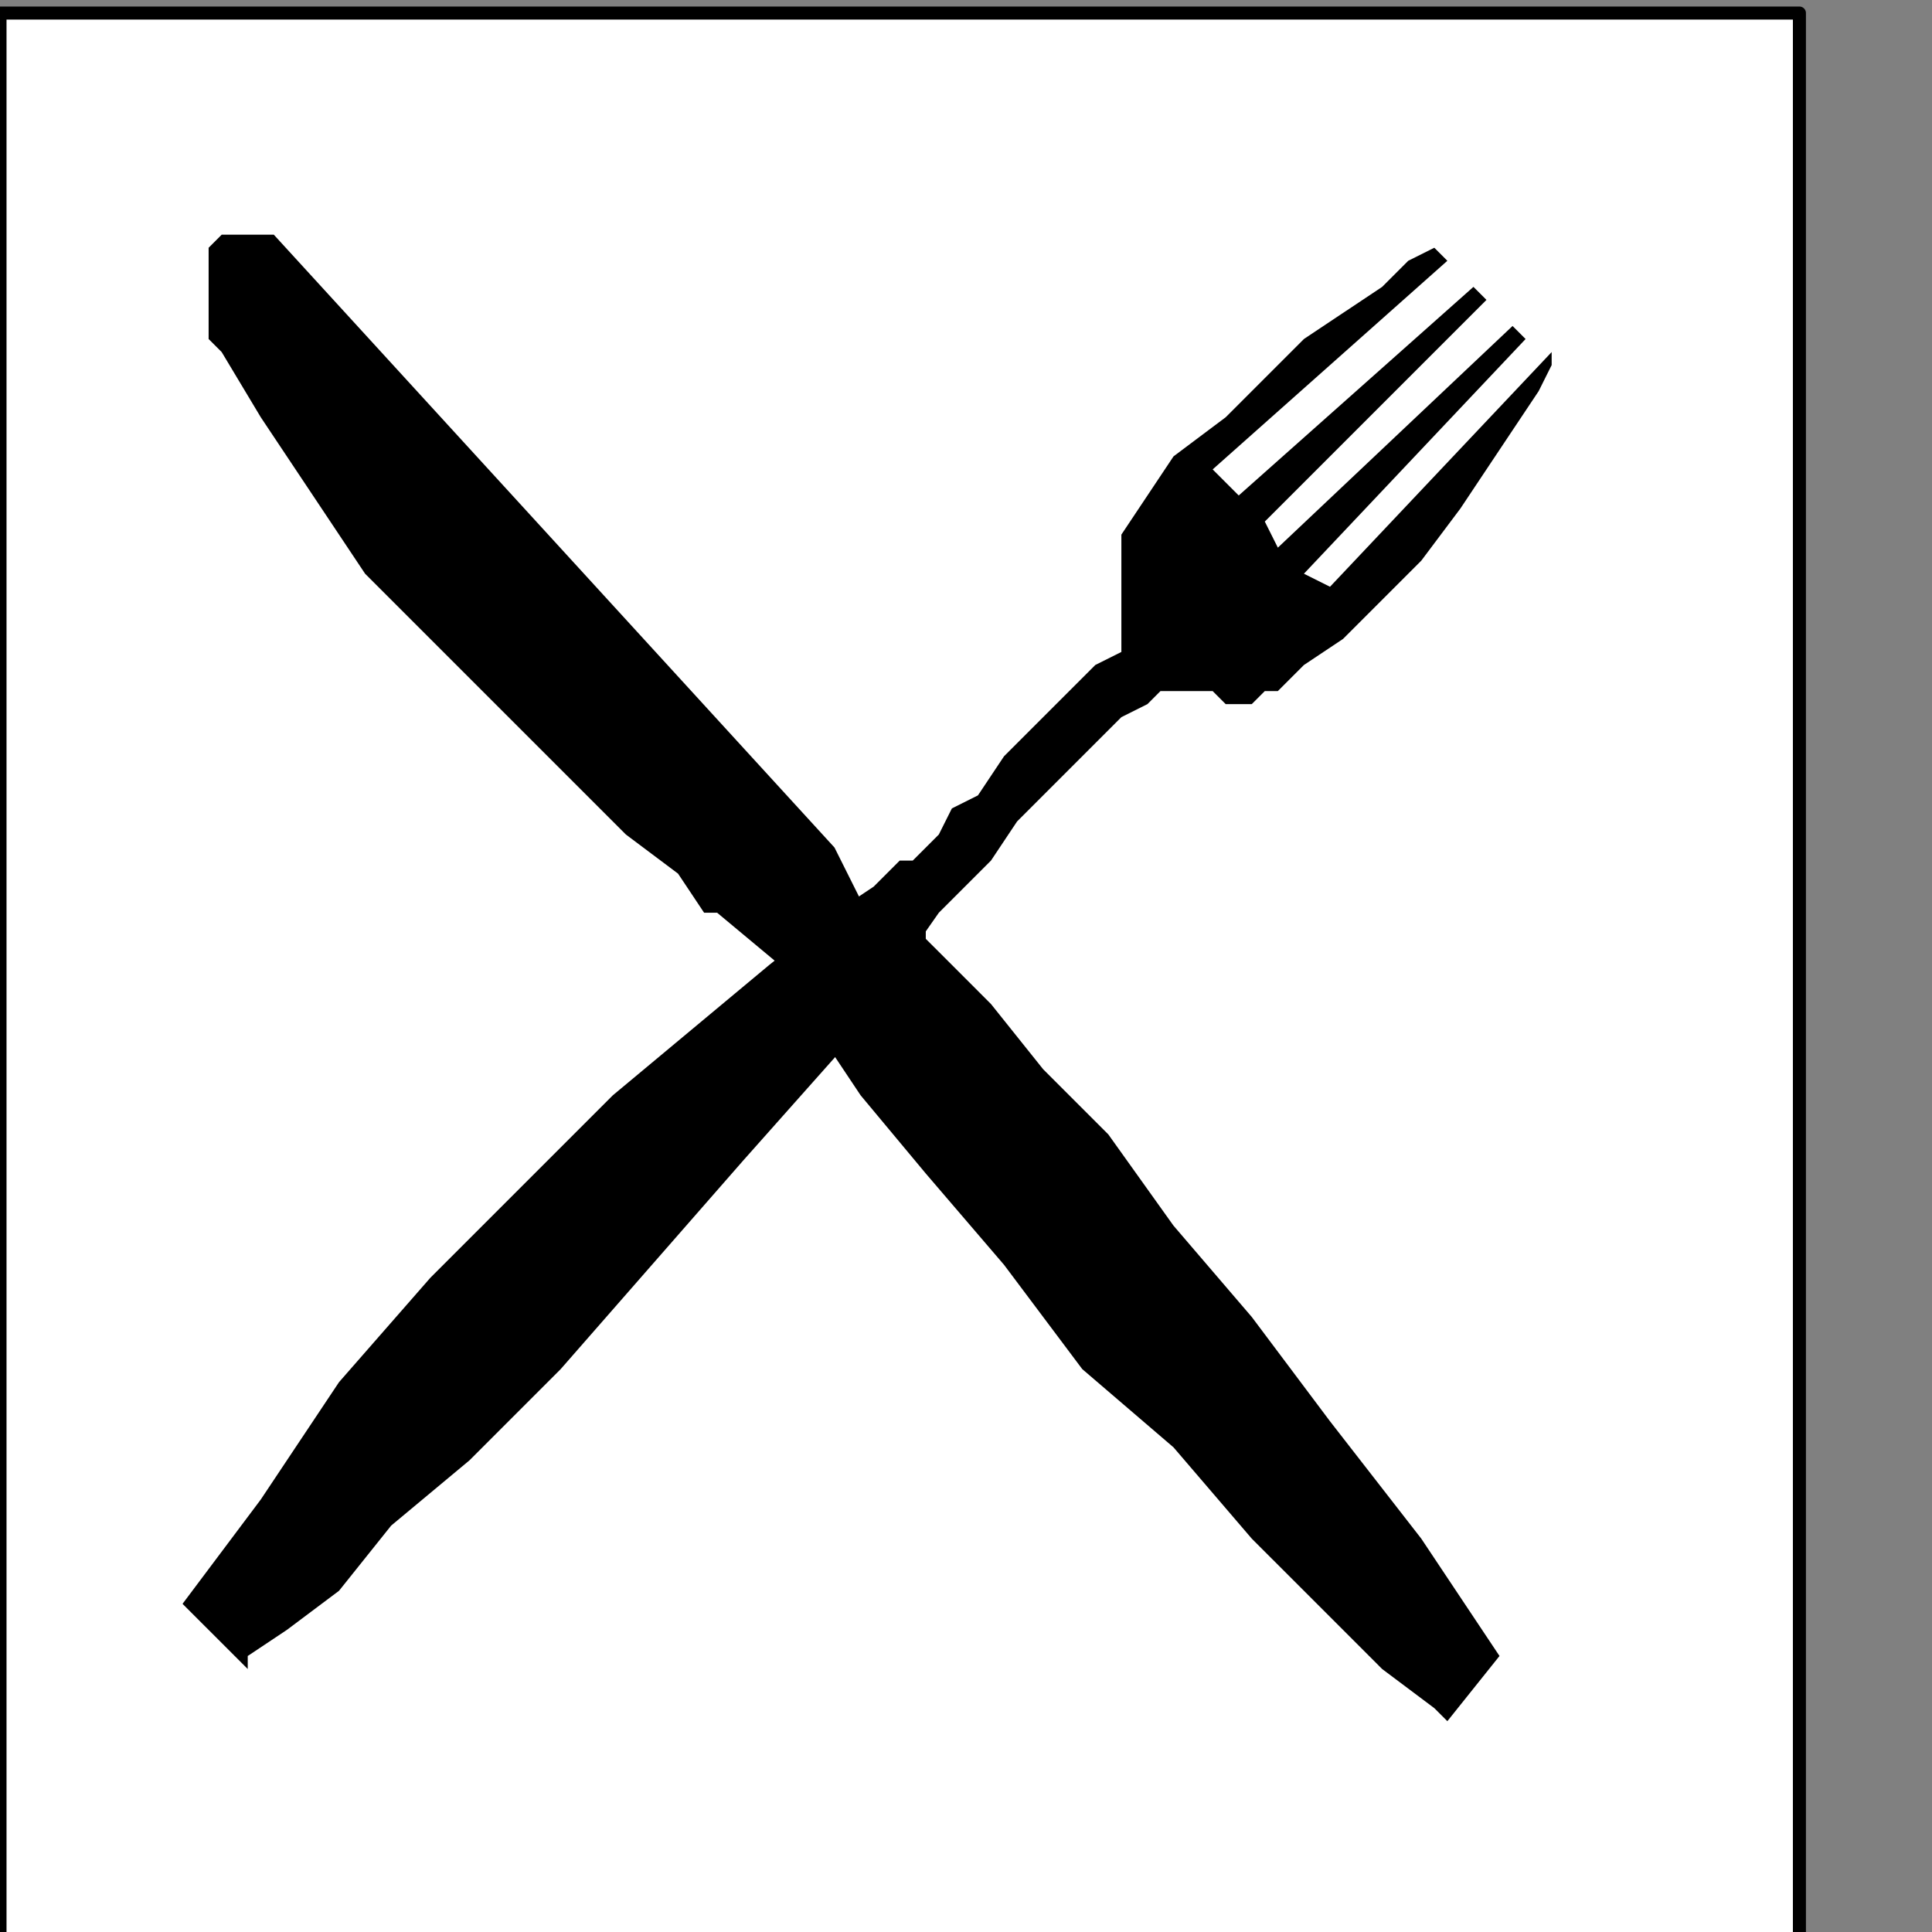
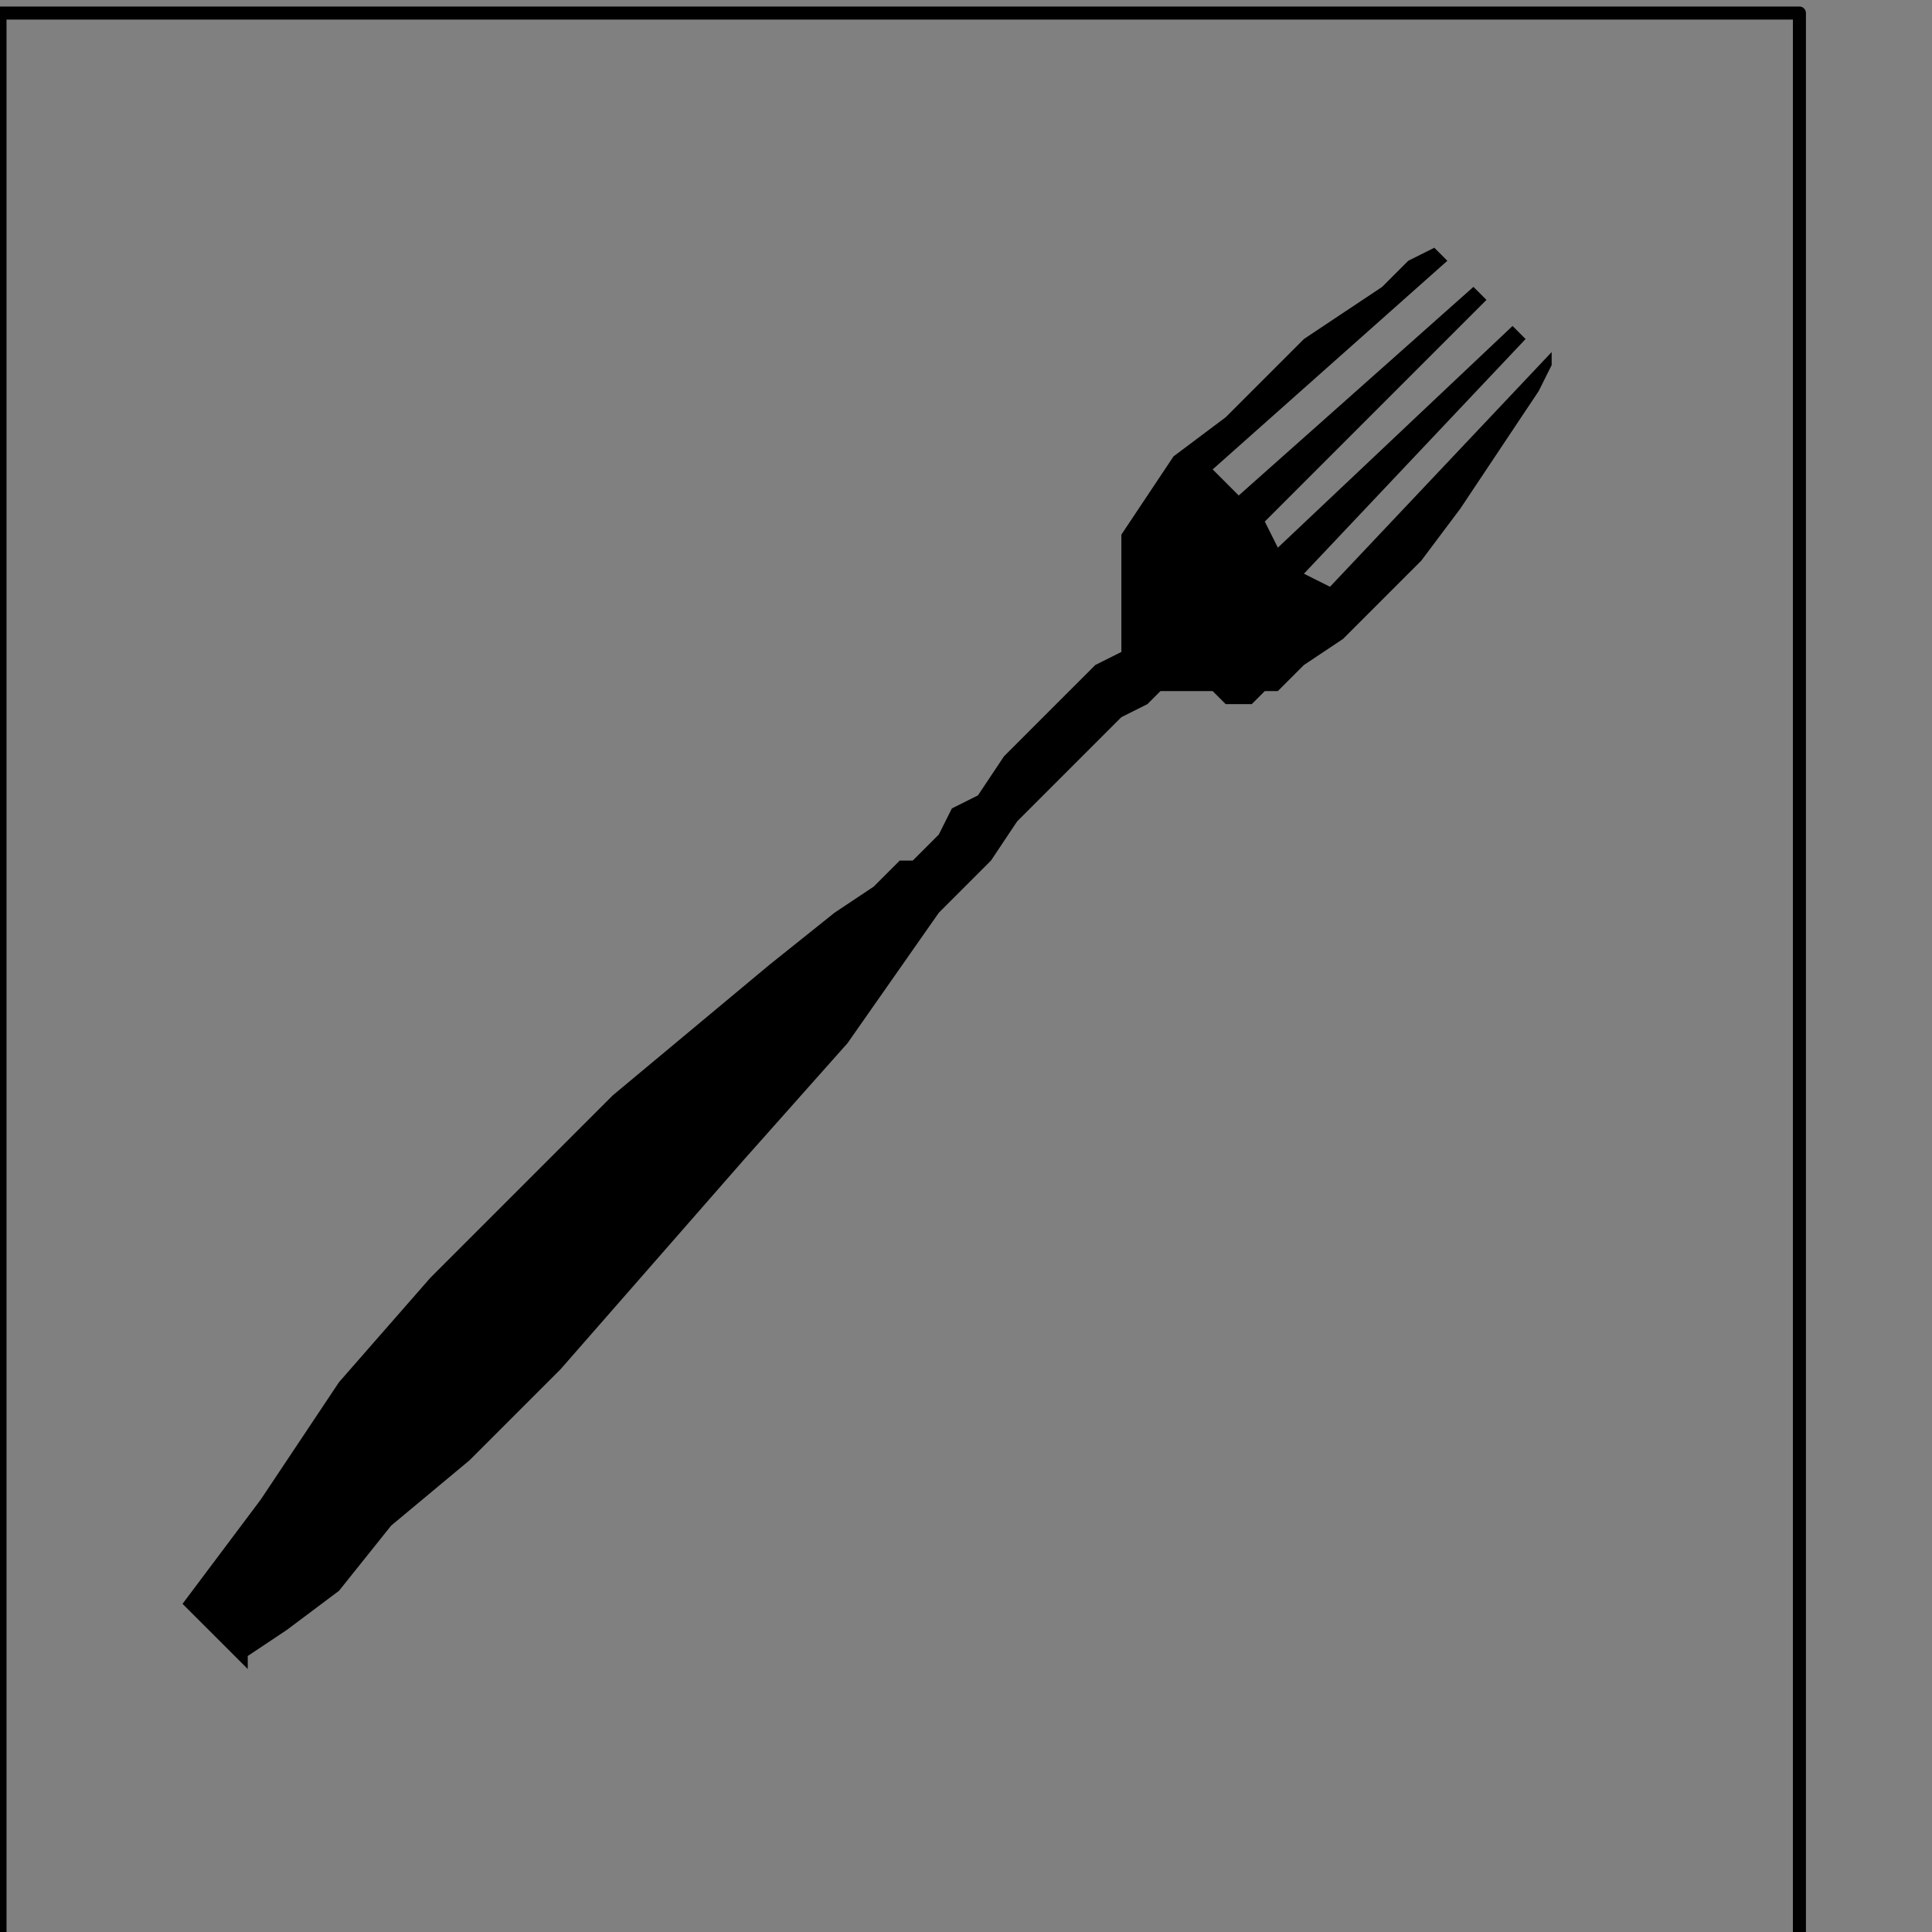
<svg xmlns="http://www.w3.org/2000/svg" xmlns:ns1="http://sodipodi.sourceforge.net/DTD/sodipodi-0.dtd" xmlns:ns2="http://www.inkscape.org/namespaces/inkscape" version="1.0" width="31.433mm" height="31.433mm" id="svg13" ns1:docname="PD121IBF.WMF">
  <rect width="100%" height="100%" fill="#808080" stroke="none" />
  <ns1:namedview pagecolor="#ffffff" bordercolor="#666666" borderopacity="1" objecttolerance="10" gridtolerance="10" guidetolerance="10" ns2:pageopacity="0" ns2:pageshadow="2" ns2:window-width="640" ns2:window-height="480" id="namedview15" />
  <defs id="defs3">
    <pattern id="WMFhbasepattern" patternUnits="userSpaceOnUse" width="6" height="6" x="0" y="0" />
  </defs>
-   <path style="fill:#ffffff;fill-rule:nonzero;fill-opacity:1;stroke:none;" d="  M 0,221.297   M 110.649,119.468   L 110.649,0.802   L 0,0.802   L 0,119.468   L 110.649,119.468   L 110.649,119.468  z " id="path5" />
-   <path style="fill:none;stroke:#000000;stroke-width:0.802px;stroke-linecap:round;stroke-linejoin:round;stroke-miterlimit:4;stroke-dasharray:none;stroke-opacity:1;" d="  M 0,221.297   M 110.649,119.468   L 110.649,0.802   L 0,0.802   L 0,119.468   L 110.649,119.468   L 110.649,119.468  " id="path7" />
-   <path style="fill:#000000;fill-rule:nonzero;fill-opacity:1;stroke:none;" d="  M -101.829,125.081   M 16.838,14.432   L 51.315,52.117   L 53.721,56.928   L 56.928,56.928   L 56.928,56.928   L 56.928,57.73   L 58.532,59.333   L 60.937,61.739   L 64.144,65.748   L 68.153,69.757   L 72.162,75.369   L 76.973,80.982   L 81.784,87.396   L 87.396,94.613   L 92.207,101.829   L 89,105.838   L 89,105.838   L 88.198,105.036   L 84.991,102.631   L 81.784,99.423   L 76.973,94.613   L 72.162,89   L 66.55,84.189   L 61.739,77.775   L 56.928,72.162   L 52.919,67.351   L 49.712,62.541   L 49.712,62.541   L 49.712,60.937   L 48.91,60.135   L 48.91,60.135   L 48.91,59.333   L 48.91,59.333   L 48.91,59.333   L 48.91,59.333   L 48.91,60.135   L 48.91,60.135   L 48.91,60.135   L 44.099,56.126   L 44.099,56.126   L 43.297,56.126   L 41.694,53.721   L 38.486,51.315   L 35.279,48.108   L 31.27,44.099   L 26.459,39.288   L 22.45,35.279   L 19.243,30.468   L 16.036,25.658   L 13.631,21.649   L 13.631,21.649   L 12.829,20.847   L 12.829,19.243   L 12.829,18.441   L 12.829,17.64   L 12.829,16.036   L 12.829,15.234   L 13.631,14.432   L 14.432,14.432   L 15.234,14.432   L 16.838,14.432   L 16.838,14.432  z " id="path9" />
+   <path style="fill:none;stroke:#000000;stroke-width:0.802px;stroke-linecap:round;stroke-linejoin:round;stroke-miterlimit:4;stroke-dasharray:none;stroke-opacity:1;" d="  M 0,221.297   M 110.649,119.468   L 110.649,0.802   L 0,0.802   L 0,119.468   L 110.649,119.468   " id="path7" />
  <path style="fill:#000000;fill-rule:nonzero;fill-opacity:1;stroke:none;" d="  M -16.838,131.495   M 95.414,21.649   L 81.784,36.081   L 80.18,35.279   L 93.811,20.847   L 93.009,20.045   L 78.577,33.676   L 77.775,32.072   L 91.405,18.441   L 90.604,17.64   L 76.171,30.468   L 74.568,28.865   L 89,16.036   L 88.198,15.234   L 88.198,15.234   L 88.198,15.234   L 86.595,16.036   L 84.991,17.64   L 82.586,19.243   L 80.18,20.847   L 77.775,23.252   L 75.369,25.658   L 72.162,28.063   L 70.559,30.468   L 68.955,32.874   L 68.955,32.874   L 68.955,33.676   L 68.955,34.477   L 68.955,34.477   L 68.955,35.279   L 68.955,36.081   L 68.955,36.883   L 68.955,37.685   L 68.955,38.486   L 68.955,39.288   L 68.955,40.09   L 68.955,40.09   L 67.351,40.892   L 66.55,41.694   L 64.946,43.297   L 63.342,44.901   L 61.739,46.505   L 60.135,48.91   L 58.532,49.712   L 57.73,51.315   L 56.126,52.919   L 55.324,52.919   L 55.324,52.919   L 53.721,54.523   L 51.315,56.126   L 47.306,59.333   L 42.495,63.342   L 37.685,67.351   L 32.072,72.964   L 26.459,78.577   L 20.847,84.991   L 16.036,92.207   L 11.225,98.622   L 15.234,102.631   L 15.234,102.631   L 15.234,101.829   L 17.64,100.225   L 20.847,97.82   L 24.054,93.811   L 28.865,89.802   L 34.477,84.189   L 40.09,77.775   L 45.703,71.36   L 52.117,64.144   L 57.73,56.126   L 57.73,56.126   L 58.532,55.324   L 59.333,54.523   L 60.937,52.919   L 62.541,50.514   L 64.144,48.91   L 65.748,47.306   L 67.351,45.703   L 68.955,44.099   L 70.559,43.297   L 71.36,42.495   L 71.36,42.495   L 72.162,42.495   L 72.162,42.495   L 72.964,42.495   L 73.766,42.495   L 73.766,42.495   L 74.568,42.495   L 75.369,43.297   L 76.171,43.297   L 76.973,43.297   L 77.775,42.495   L 77.775,42.495   L 78.577,42.495   L 80.18,40.892   L 82.586,39.288   L 84.991,36.883   L 87.396,34.477   L 89.802,31.27   L 91.405,28.865   L 93.009,26.459   L 94.613,24.054   L 95.414,22.45   L 95.414,21.649   L 95.414,21.649  z " id="path11" />
</svg>